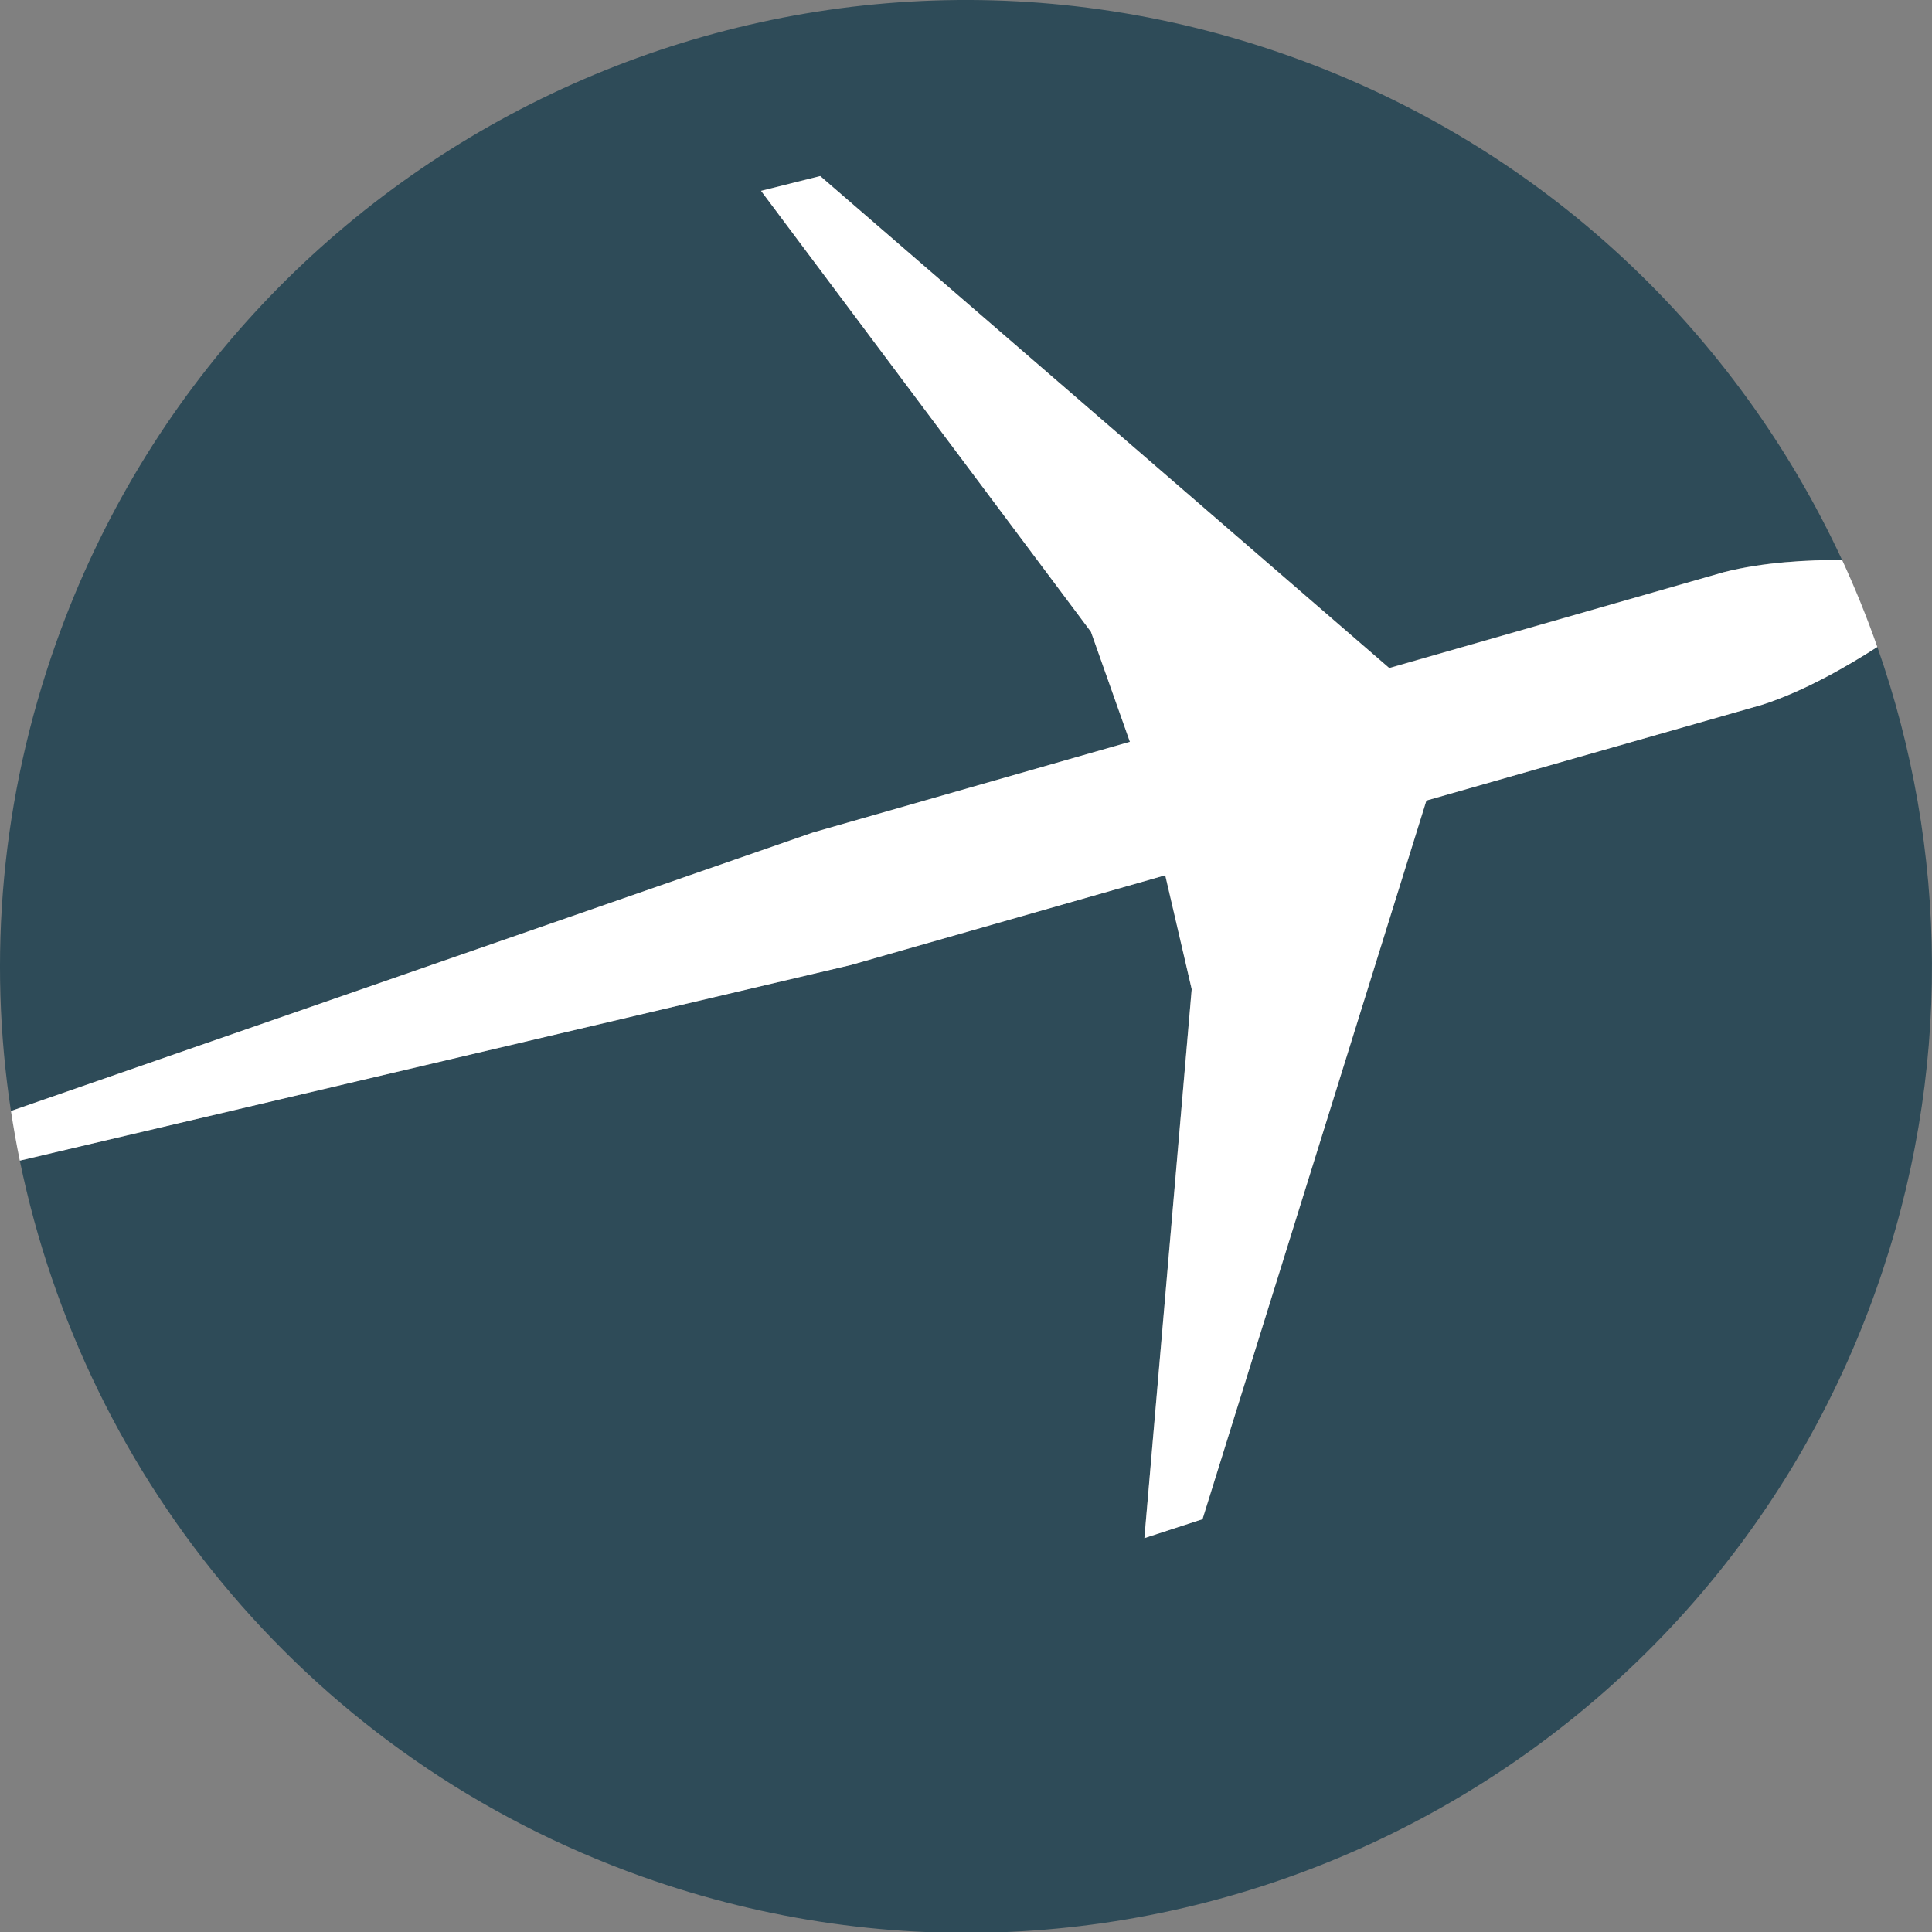
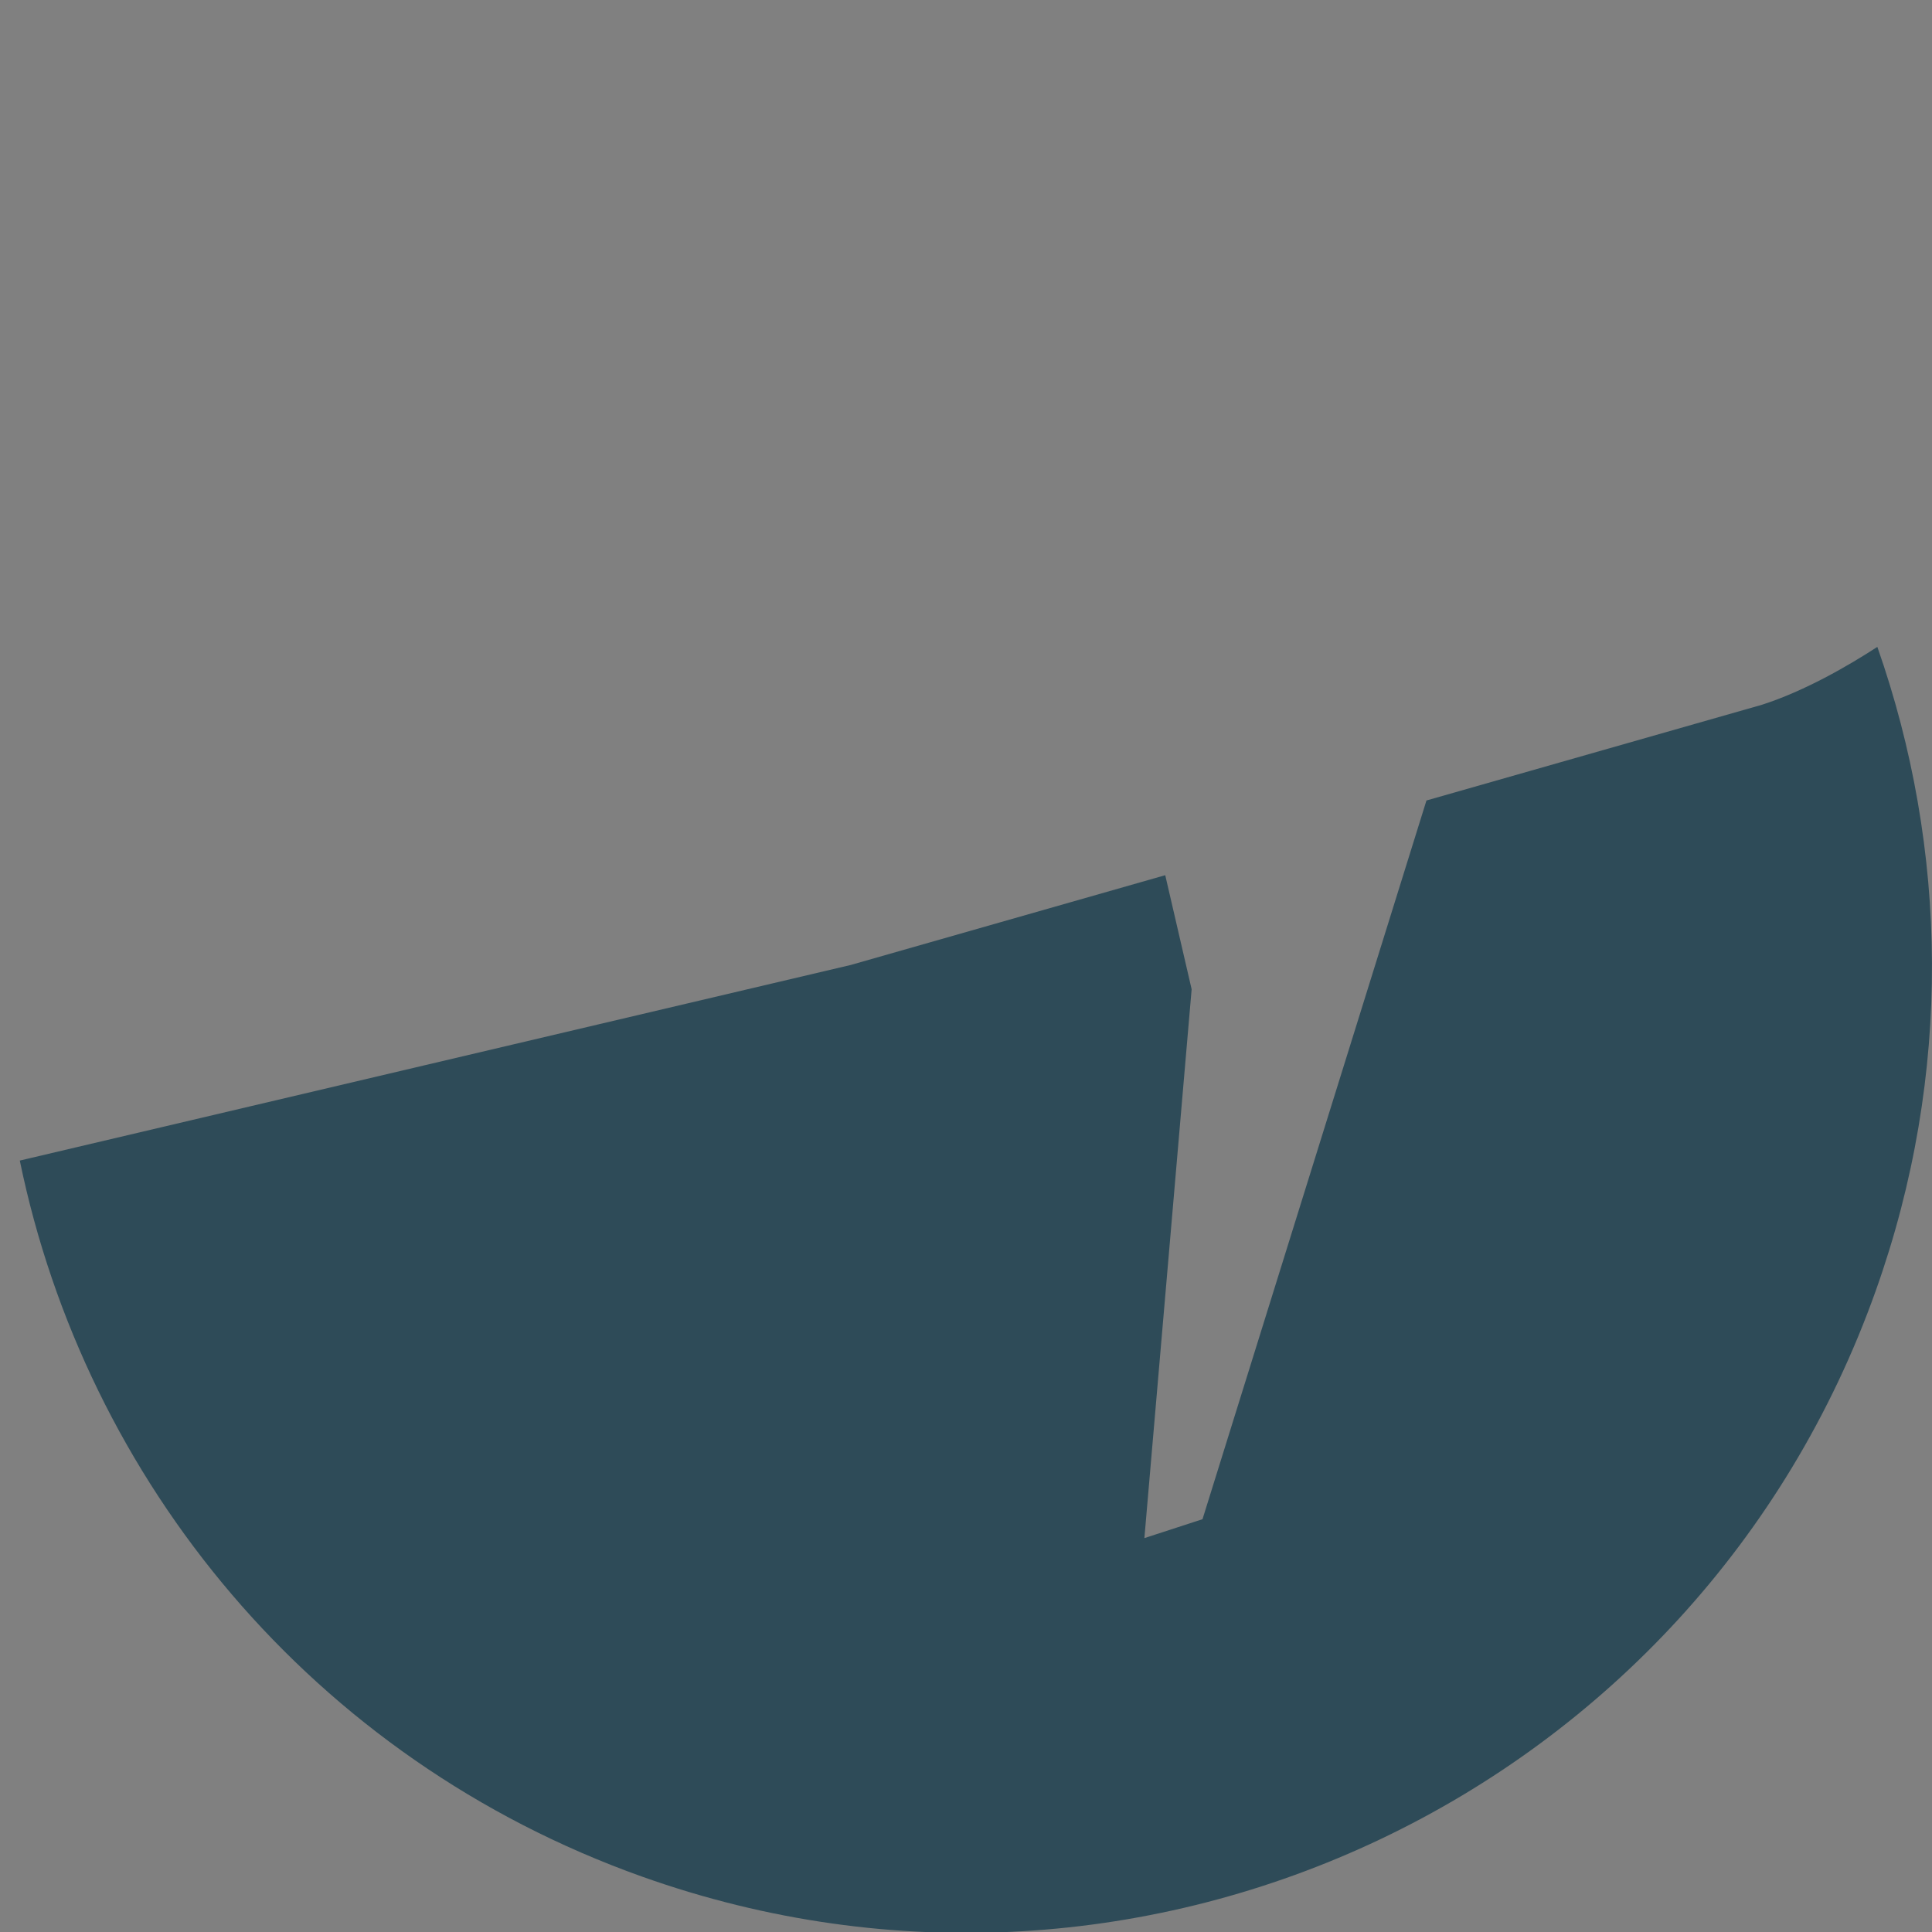
<svg xmlns="http://www.w3.org/2000/svg" width="24" height="24" viewBox="0 0 24 24" fill="none">
  <rect x="0" y="0" width="24" height="24" fill="#808080" stroke="none" />
  <g clip-path="url(#clip0)">
-     <path d="M14.036 9.216L13.553 7.848L9.454 2.37L10.19 2.188L17.257 8.297L21.416 7.107C21.905 6.981 22.461 6.954 22.883 6.956C21.576 4.138 19.184 1.824 16.026 0.699C9.783 -1.526 2.919 1.736 0.698 7.982C0.011 9.913 -0.153 11.907 0.136 13.802L10.1 10.341L14.036 9.216Z" fill="#2E4B58" />
    <path d="M23.321 8.036C22.956 8.273 22.419 8.584 21.887 8.755L17.72 9.944L14.938 18.872L14.216 19.107L14.803 12.289L14.475 10.872L10.569 11.987L0.246 14.417C1.063 18.391 3.876 21.851 7.976 23.312C14.22 25.537 21.082 22.274 23.302 16.032C24.26 13.341 24.198 10.534 23.321 8.036Z" fill="#2E4B58" />
-     <path d="M14.475 10.873L14.804 12.288L14.216 19.107L14.938 18.872L17.719 9.945L21.887 8.756C22.419 8.585 22.956 8.271 23.321 8.037C23.193 7.67 23.046 7.309 22.884 6.957C22.461 6.954 21.906 6.983 21.417 7.107L17.258 8.299L10.189 2.187L9.454 2.371L13.552 7.849L14.036 9.215L10.098 10.342L0.136 13.801C0.168 14.008 0.204 14.214 0.246 14.418L10.57 11.988L14.475 10.873Z" fill="white" />
  </g>
  <defs>
    <clipPath id="clip0">
      <rect width="24" height="24" fill="white" />
    </clipPath>
  </defs>
</svg>